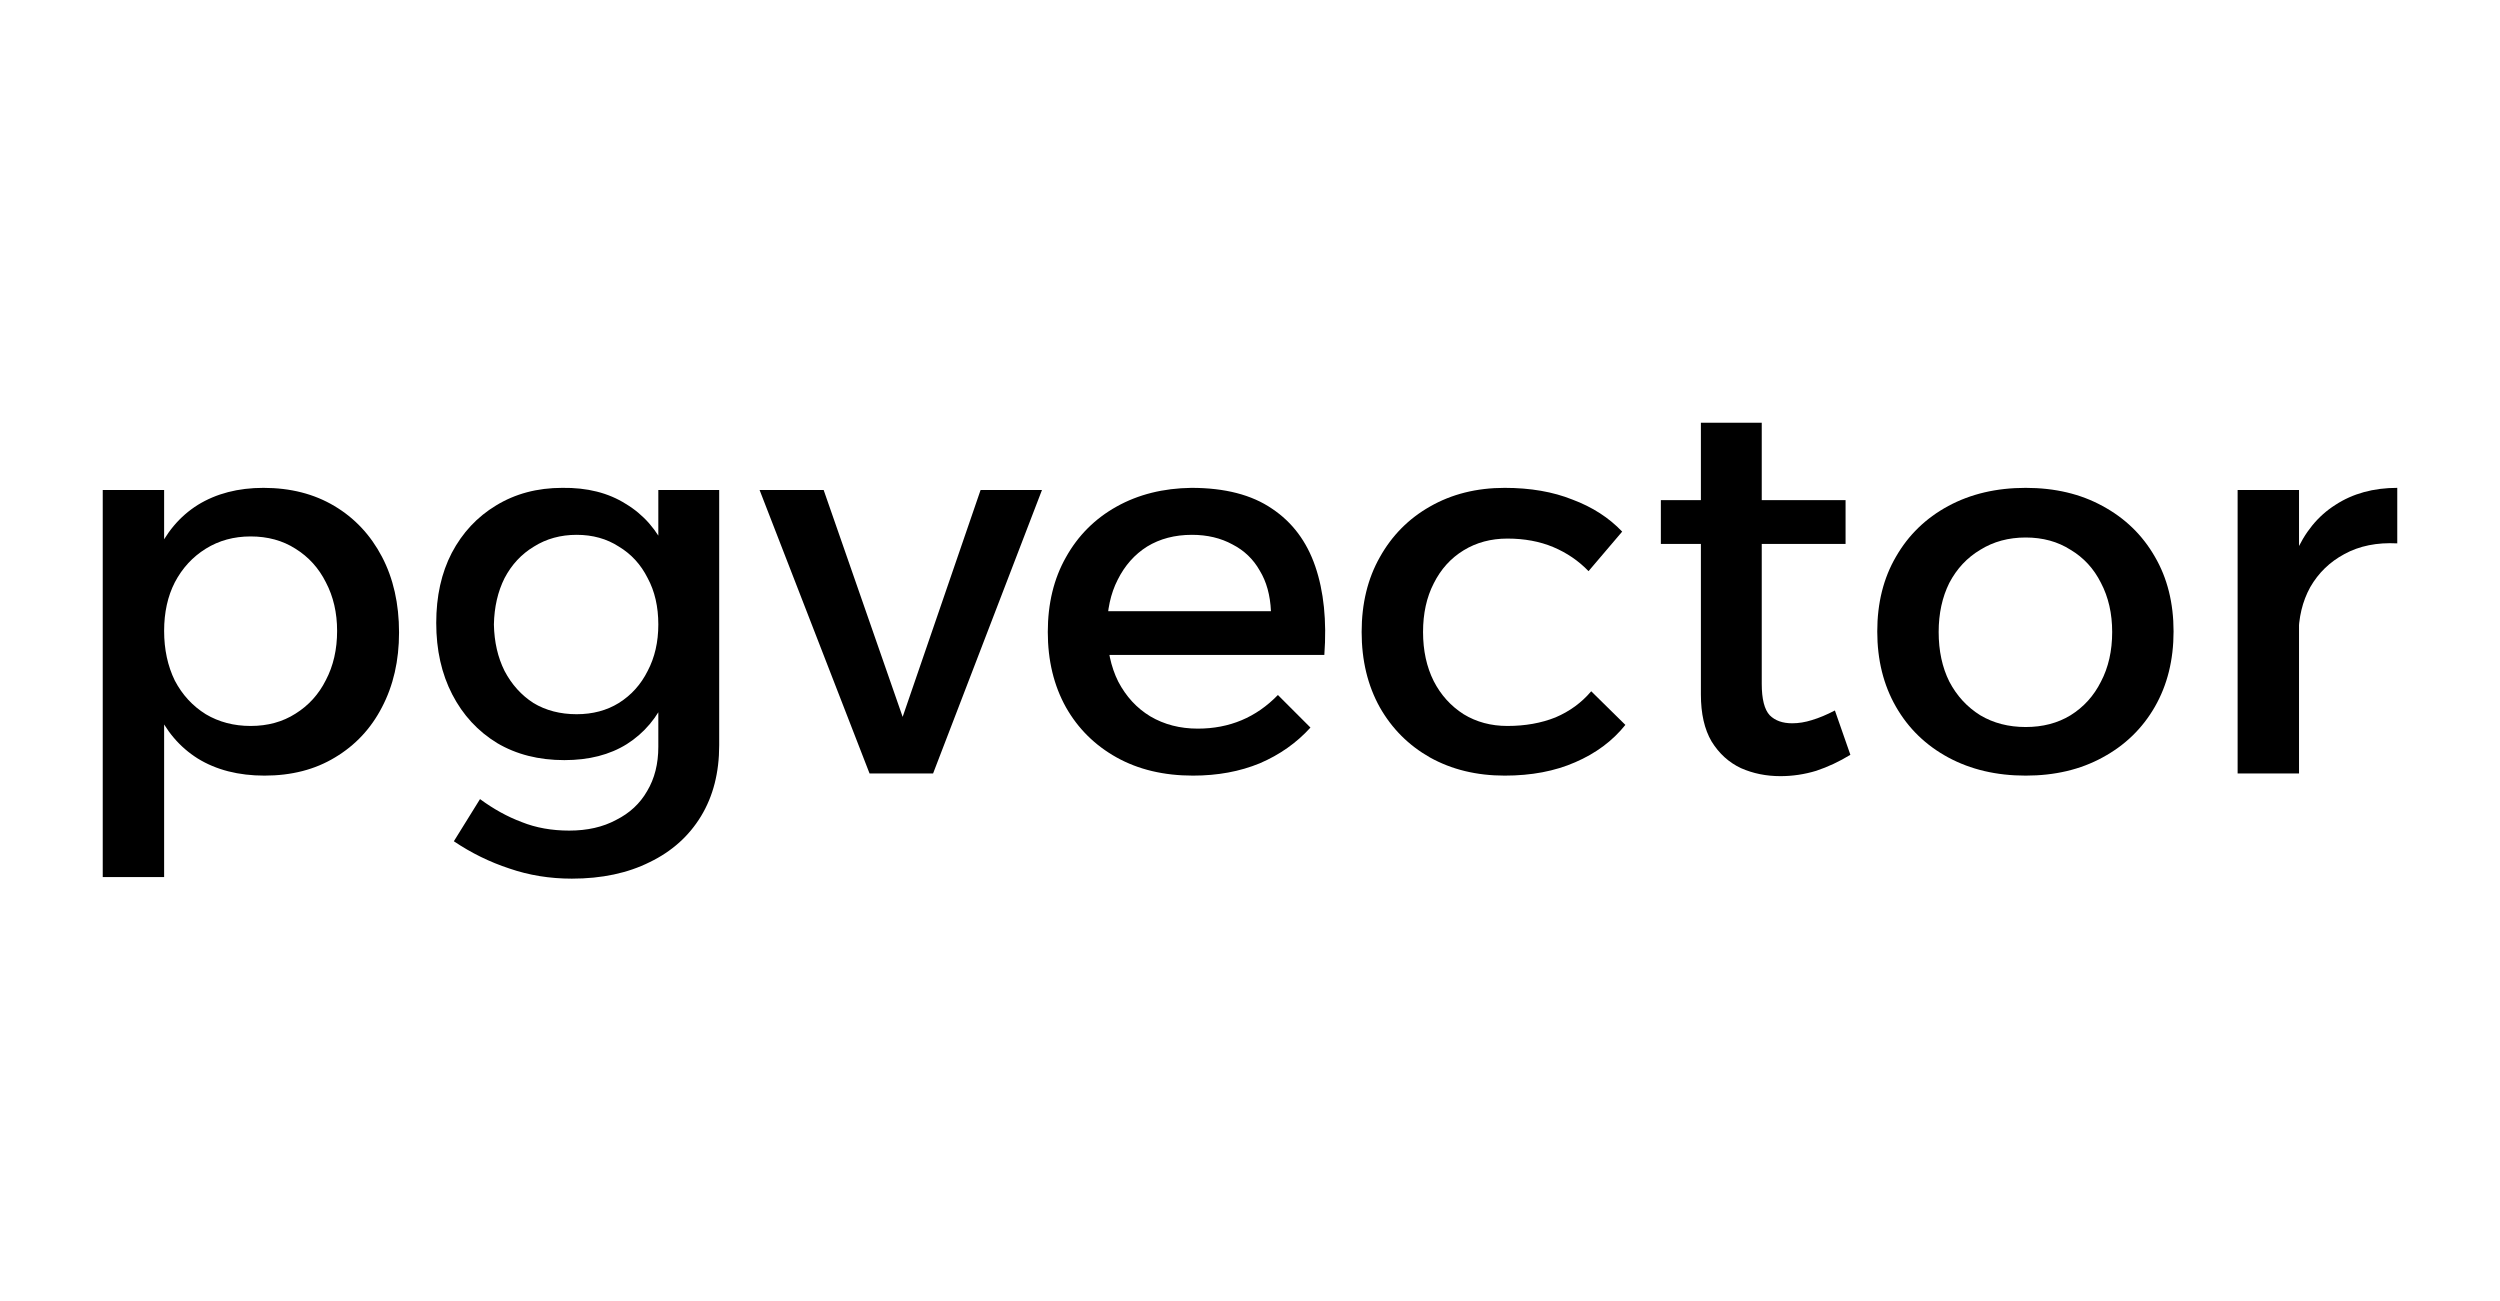
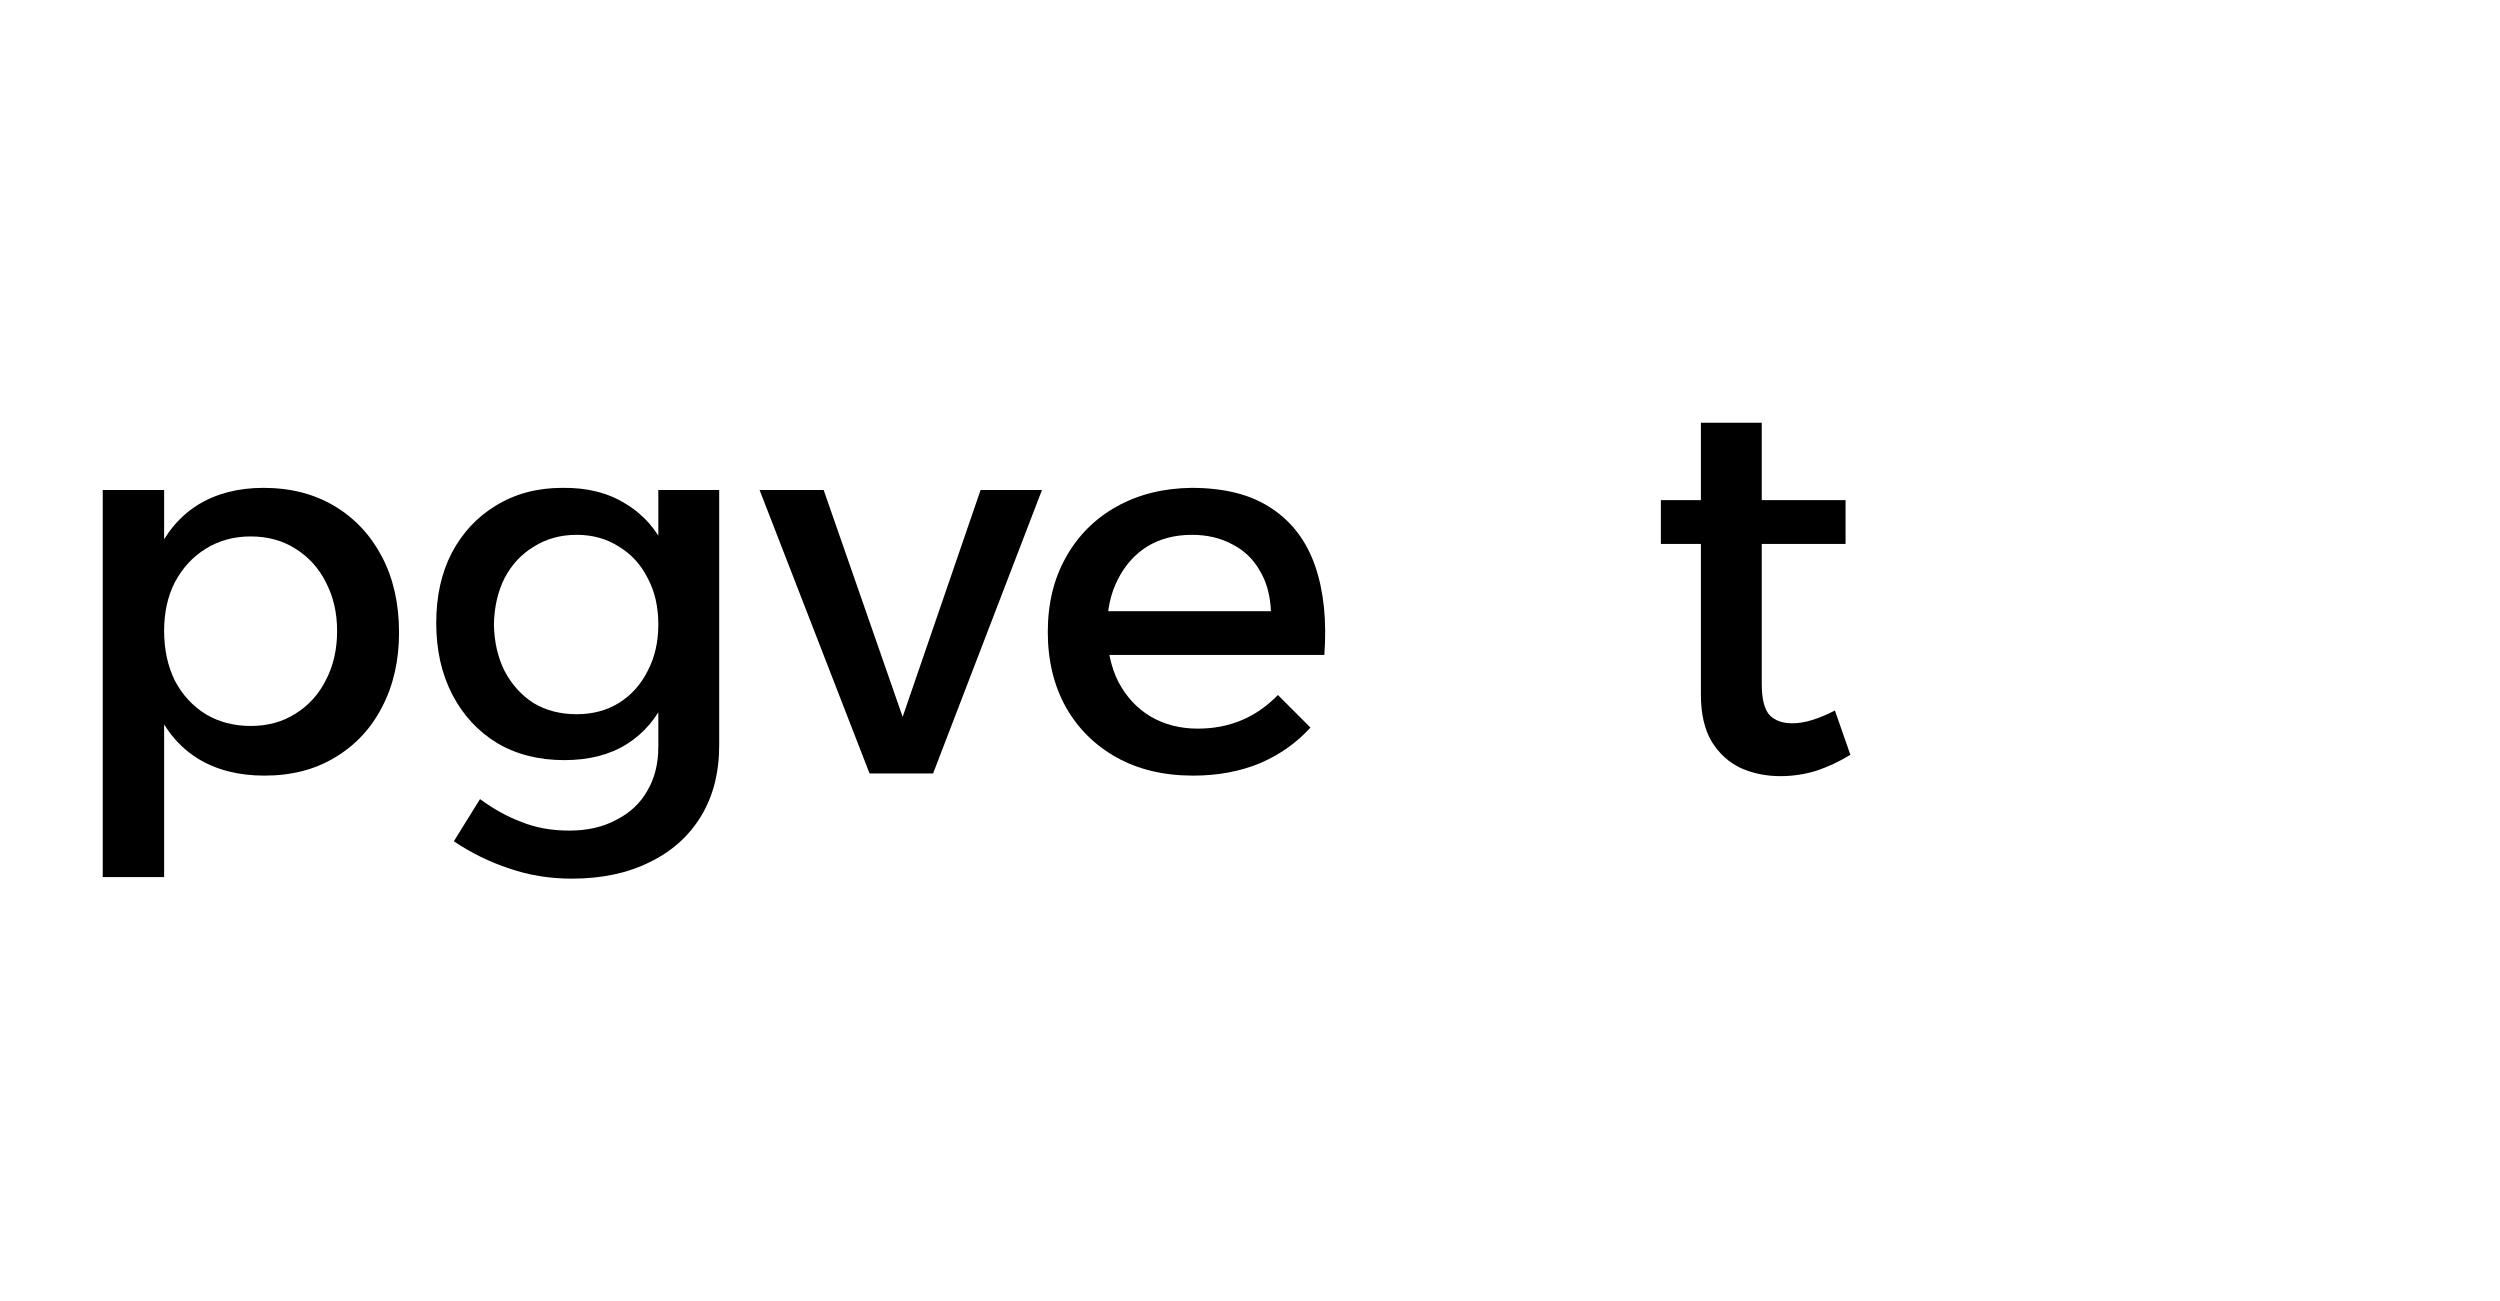
<svg xmlns="http://www.w3.org/2000/svg" width="146" height="76" viewBox="0 0 146 76" fill="none">
  <path d="M15.384 28.491C16.964 28.491 18.346 28.844 19.531 29.551C20.716 30.258 21.641 31.245 22.306 32.513C22.971 33.781 23.304 35.256 23.304 36.94C23.304 38.582 22.971 40.037 22.306 41.305C21.662 42.552 20.747 43.529 19.562 44.236C18.398 44.942 17.027 45.296 15.447 45.296C13.93 45.296 12.63 44.963 11.55 44.298C10.49 43.633 9.679 42.677 9.118 41.429C8.557 40.162 8.276 38.665 8.276 36.94C8.276 35.152 8.557 33.635 9.118 32.388C9.679 31.12 10.49 30.154 11.55 29.488C12.63 28.823 13.909 28.491 15.384 28.491ZM14.636 31.328C13.659 31.328 12.786 31.567 12.017 32.045C11.248 32.523 10.646 33.178 10.209 34.009C9.793 34.82 9.585 35.766 9.585 36.846C9.585 37.927 9.793 38.894 10.209 39.746C10.646 40.577 11.248 41.232 12.017 41.71C12.786 42.167 13.659 42.396 14.636 42.396C15.634 42.396 16.507 42.157 17.255 41.679C18.024 41.201 18.617 40.546 19.032 39.715C19.469 38.883 19.687 37.927 19.687 36.846C19.687 35.786 19.469 34.841 19.032 34.009C18.617 33.178 18.024 32.523 17.255 32.045C16.507 31.567 15.634 31.328 14.636 31.328ZM6 28.615H9.585V51.219H6V28.615Z" fill="black" />
  <path d="M42.001 43.519C42.001 45.119 41.647 46.501 40.941 47.665C40.234 48.829 39.236 49.723 37.948 50.346C36.659 50.991 35.142 51.313 33.396 51.313C32.107 51.313 30.891 51.115 29.748 50.721C28.605 50.346 27.524 49.816 26.505 49.13L28.033 46.667C28.823 47.249 29.634 47.696 30.465 48.008C31.296 48.341 32.221 48.507 33.24 48.507C34.3 48.507 35.214 48.299 35.983 47.883C36.773 47.488 37.376 46.927 37.792 46.2C38.228 45.472 38.446 44.61 38.446 43.612V28.615H42.001V43.519ZM32.834 28.491C34.289 28.47 35.526 28.782 36.545 29.426C37.584 30.05 38.374 30.954 38.914 32.139C39.455 33.323 39.714 34.747 39.694 36.41C39.714 38.073 39.455 39.507 38.914 40.712C38.395 41.897 37.625 42.812 36.607 43.456C35.609 44.08 34.393 44.391 32.959 44.391C31.463 44.391 30.153 44.059 29.031 43.394C27.908 42.708 27.035 41.762 26.412 40.557C25.788 39.351 25.476 37.958 25.476 36.379C25.476 34.82 25.778 33.458 26.381 32.294C27.004 31.11 27.867 30.185 28.968 29.52C30.091 28.834 31.379 28.491 32.834 28.491ZM33.676 31.234C32.741 31.234 31.91 31.463 31.182 31.92C30.454 32.357 29.883 32.97 29.467 33.76C29.072 34.55 28.864 35.454 28.844 36.472C28.864 37.491 29.072 38.395 29.467 39.185C29.883 39.975 30.444 40.598 31.151 41.055C31.878 41.492 32.72 41.71 33.676 41.71C34.612 41.71 35.433 41.492 36.139 41.055C36.867 40.598 37.428 39.975 37.823 39.185C38.239 38.395 38.446 37.491 38.446 36.472C38.446 35.433 38.239 34.529 37.823 33.76C37.428 32.97 36.867 32.357 36.139 31.92C35.433 31.463 34.612 31.234 33.676 31.234Z" fill="black" />
  <path d="M44.359 28.615H48.101L52.715 41.866L57.267 28.615H60.852L54.492 45.171H50.782L44.359 28.615Z" fill="black" />
  <path d="M74.223 35.693C74.182 34.758 73.963 33.968 73.569 33.323C73.194 32.658 72.664 32.149 71.978 31.796C71.293 31.421 70.503 31.234 69.609 31.234C68.611 31.234 67.738 31.463 66.99 31.92C66.263 32.378 65.691 33.022 65.275 33.853C64.859 34.664 64.652 35.62 64.652 36.722C64.652 37.906 64.87 38.935 65.306 39.808C65.764 40.681 66.387 41.357 67.177 41.835C67.988 42.313 68.913 42.552 69.952 42.552C71.802 42.552 73.361 41.897 74.629 40.588L76.531 42.49C75.72 43.383 74.733 44.08 73.569 44.578C72.405 45.057 71.106 45.296 69.671 45.296C67.967 45.296 66.481 44.942 65.213 44.236C63.945 43.529 62.958 42.552 62.251 41.305C61.544 40.037 61.191 38.572 61.191 36.909C61.191 35.246 61.544 33.791 62.251 32.544C62.958 31.276 63.945 30.289 65.213 29.582C66.481 28.875 67.936 28.512 69.578 28.491C71.532 28.491 73.101 28.896 74.286 29.707C75.47 30.497 76.312 31.619 76.811 33.074C77.31 34.529 77.487 36.254 77.341 38.249H64.091V35.693H74.223Z" fill="black" />
-   <path d="M92.771 33.355C92.189 32.752 91.503 32.284 90.713 31.951C89.923 31.619 89.029 31.453 88.032 31.453C87.076 31.453 86.223 31.681 85.475 32.139C84.727 32.596 84.145 33.24 83.729 34.072C83.313 34.882 83.106 35.828 83.106 36.909C83.106 37.99 83.313 38.946 83.729 39.777C84.145 40.588 84.727 41.232 85.475 41.71C86.223 42.167 87.076 42.396 88.032 42.396C89.071 42.396 90.006 42.23 90.838 41.897C91.669 41.544 92.365 41.035 92.927 40.37L94.922 42.334C94.174 43.269 93.197 43.996 91.991 44.516C90.806 45.036 89.435 45.296 87.876 45.296C86.234 45.296 84.779 44.942 83.511 44.236C82.264 43.529 81.287 42.552 80.58 41.305C79.874 40.037 79.52 38.572 79.52 36.909C79.52 35.246 79.874 33.791 80.58 32.544C81.287 31.276 82.264 30.289 83.511 29.582C84.779 28.855 86.234 28.491 87.876 28.491C89.372 28.491 90.692 28.719 91.835 29.177C92.999 29.613 93.966 30.237 94.735 31.047L92.771 33.355Z" fill="black" />
  <path d="M102.886 39.933C102.886 40.827 103.042 41.44 103.354 41.773C103.666 42.084 104.102 42.24 104.664 42.24C105.038 42.24 105.422 42.178 105.817 42.053C106.233 41.928 106.68 41.741 107.158 41.492L108.062 44.08C107.418 44.475 106.753 44.786 106.067 45.015C105.381 45.223 104.684 45.327 103.978 45.327C103.146 45.327 102.377 45.171 101.671 44.859C100.964 44.526 100.392 44.007 99.956 43.3C99.54 42.593 99.332 41.679 99.332 40.557V24.687H102.886V39.933ZM96.994 29.208H107.781V31.764H96.994V29.208Z" fill="black" />
-   <path d="M118.3 28.491C120.004 28.491 121.501 28.844 122.789 29.551C124.099 30.258 125.117 31.245 125.845 32.513C126.572 33.76 126.936 35.215 126.936 36.878C126.936 38.54 126.572 40.006 125.845 41.274C125.117 42.541 124.099 43.529 122.789 44.236C121.501 44.942 120.004 45.296 118.3 45.296C116.595 45.296 115.088 44.942 113.779 44.236C112.47 43.529 111.451 42.541 110.724 41.274C109.996 40.006 109.632 38.54 109.632 36.878C109.632 35.215 109.996 33.76 110.724 32.513C111.451 31.245 112.47 30.258 113.779 29.551C115.088 28.844 116.595 28.491 118.3 28.491ZM118.3 31.39C117.302 31.39 116.419 31.629 115.65 32.107C114.881 32.565 114.278 33.209 113.841 34.04C113.426 34.872 113.218 35.828 113.218 36.909C113.218 38.01 113.426 38.977 113.841 39.808C114.278 40.64 114.881 41.294 115.65 41.773C116.419 42.23 117.302 42.458 118.3 42.458C119.298 42.458 120.17 42.23 120.919 41.773C121.688 41.294 122.28 40.64 122.696 39.808C123.132 38.977 123.351 38.01 123.351 36.909C123.351 35.828 123.132 34.872 122.696 34.04C122.28 33.209 121.688 32.565 120.919 32.107C120.17 31.629 119.298 31.39 118.3 31.39Z" fill="black" />
-   <path d="M140 31.733C138.815 31.671 137.786 31.879 136.913 32.357C136.061 32.814 135.396 33.458 134.918 34.29C134.46 35.121 134.232 36.077 134.232 37.158L133.234 37.033C133.234 35.184 133.504 33.625 134.045 32.357C134.585 31.089 135.365 30.133 136.383 29.488C137.401 28.823 138.607 28.491 140 28.491V31.733ZM130.677 28.615H134.263V45.171H130.677V28.615Z" fill="black" />
</svg>